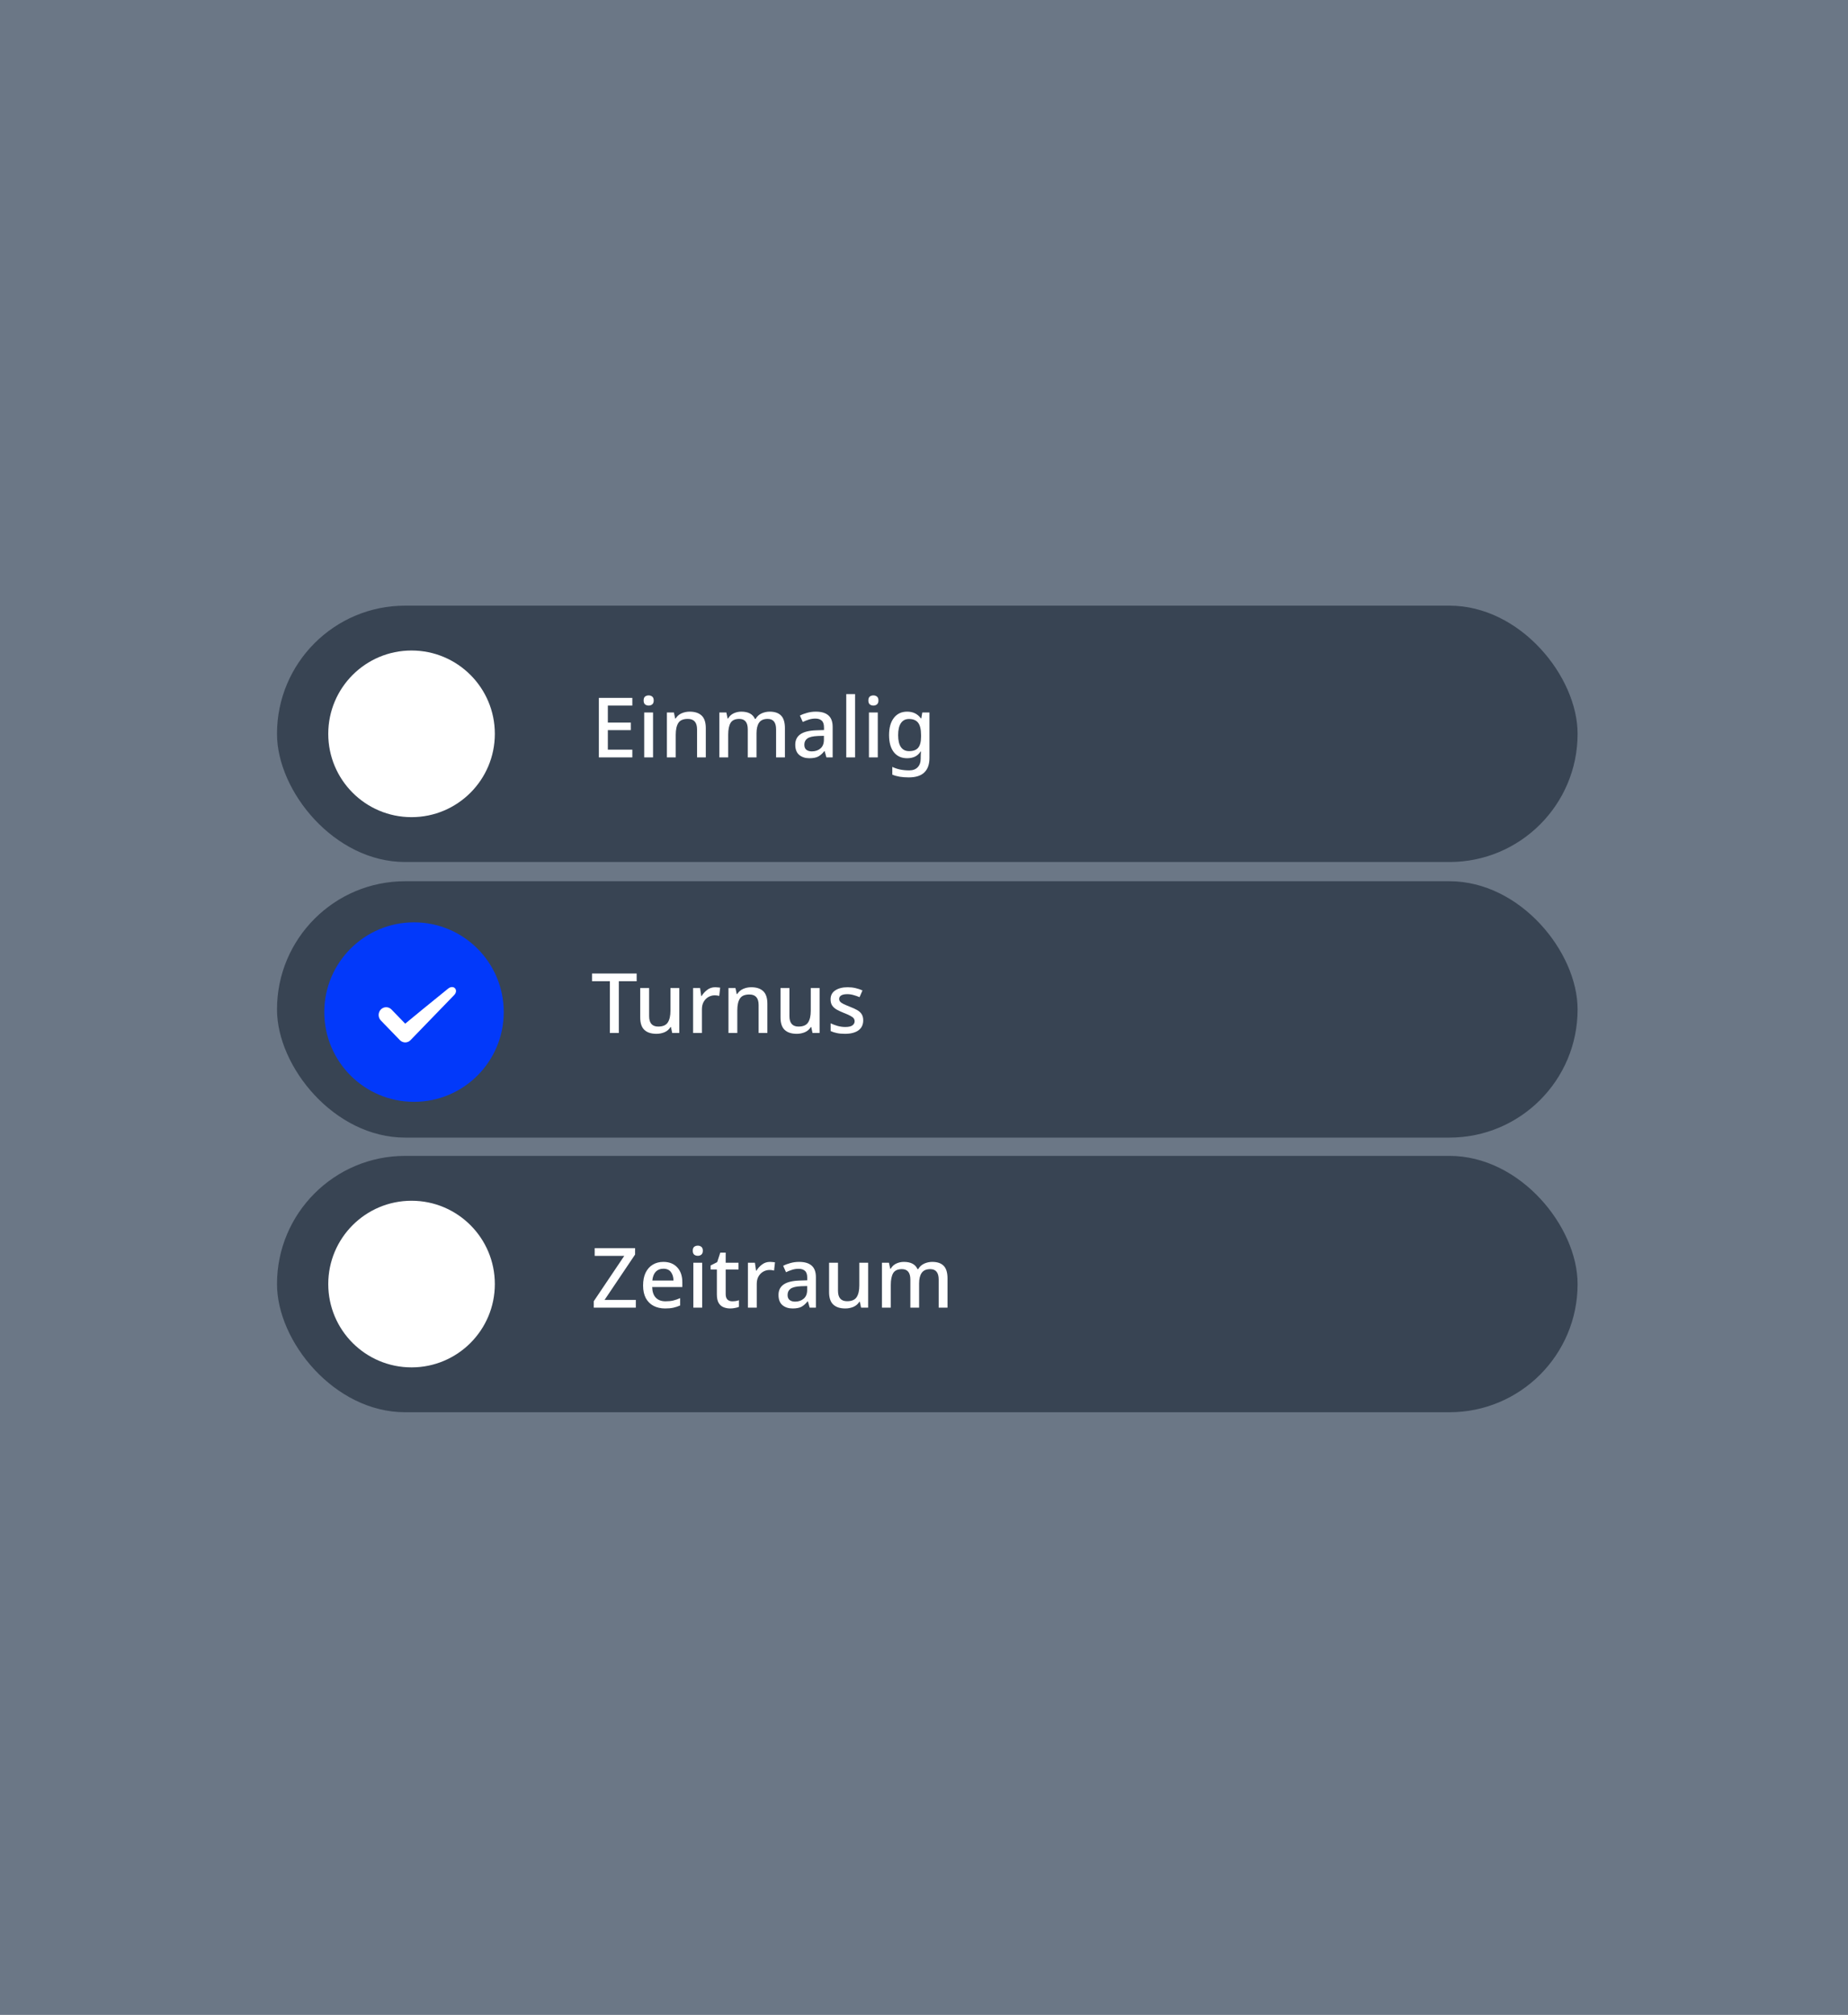
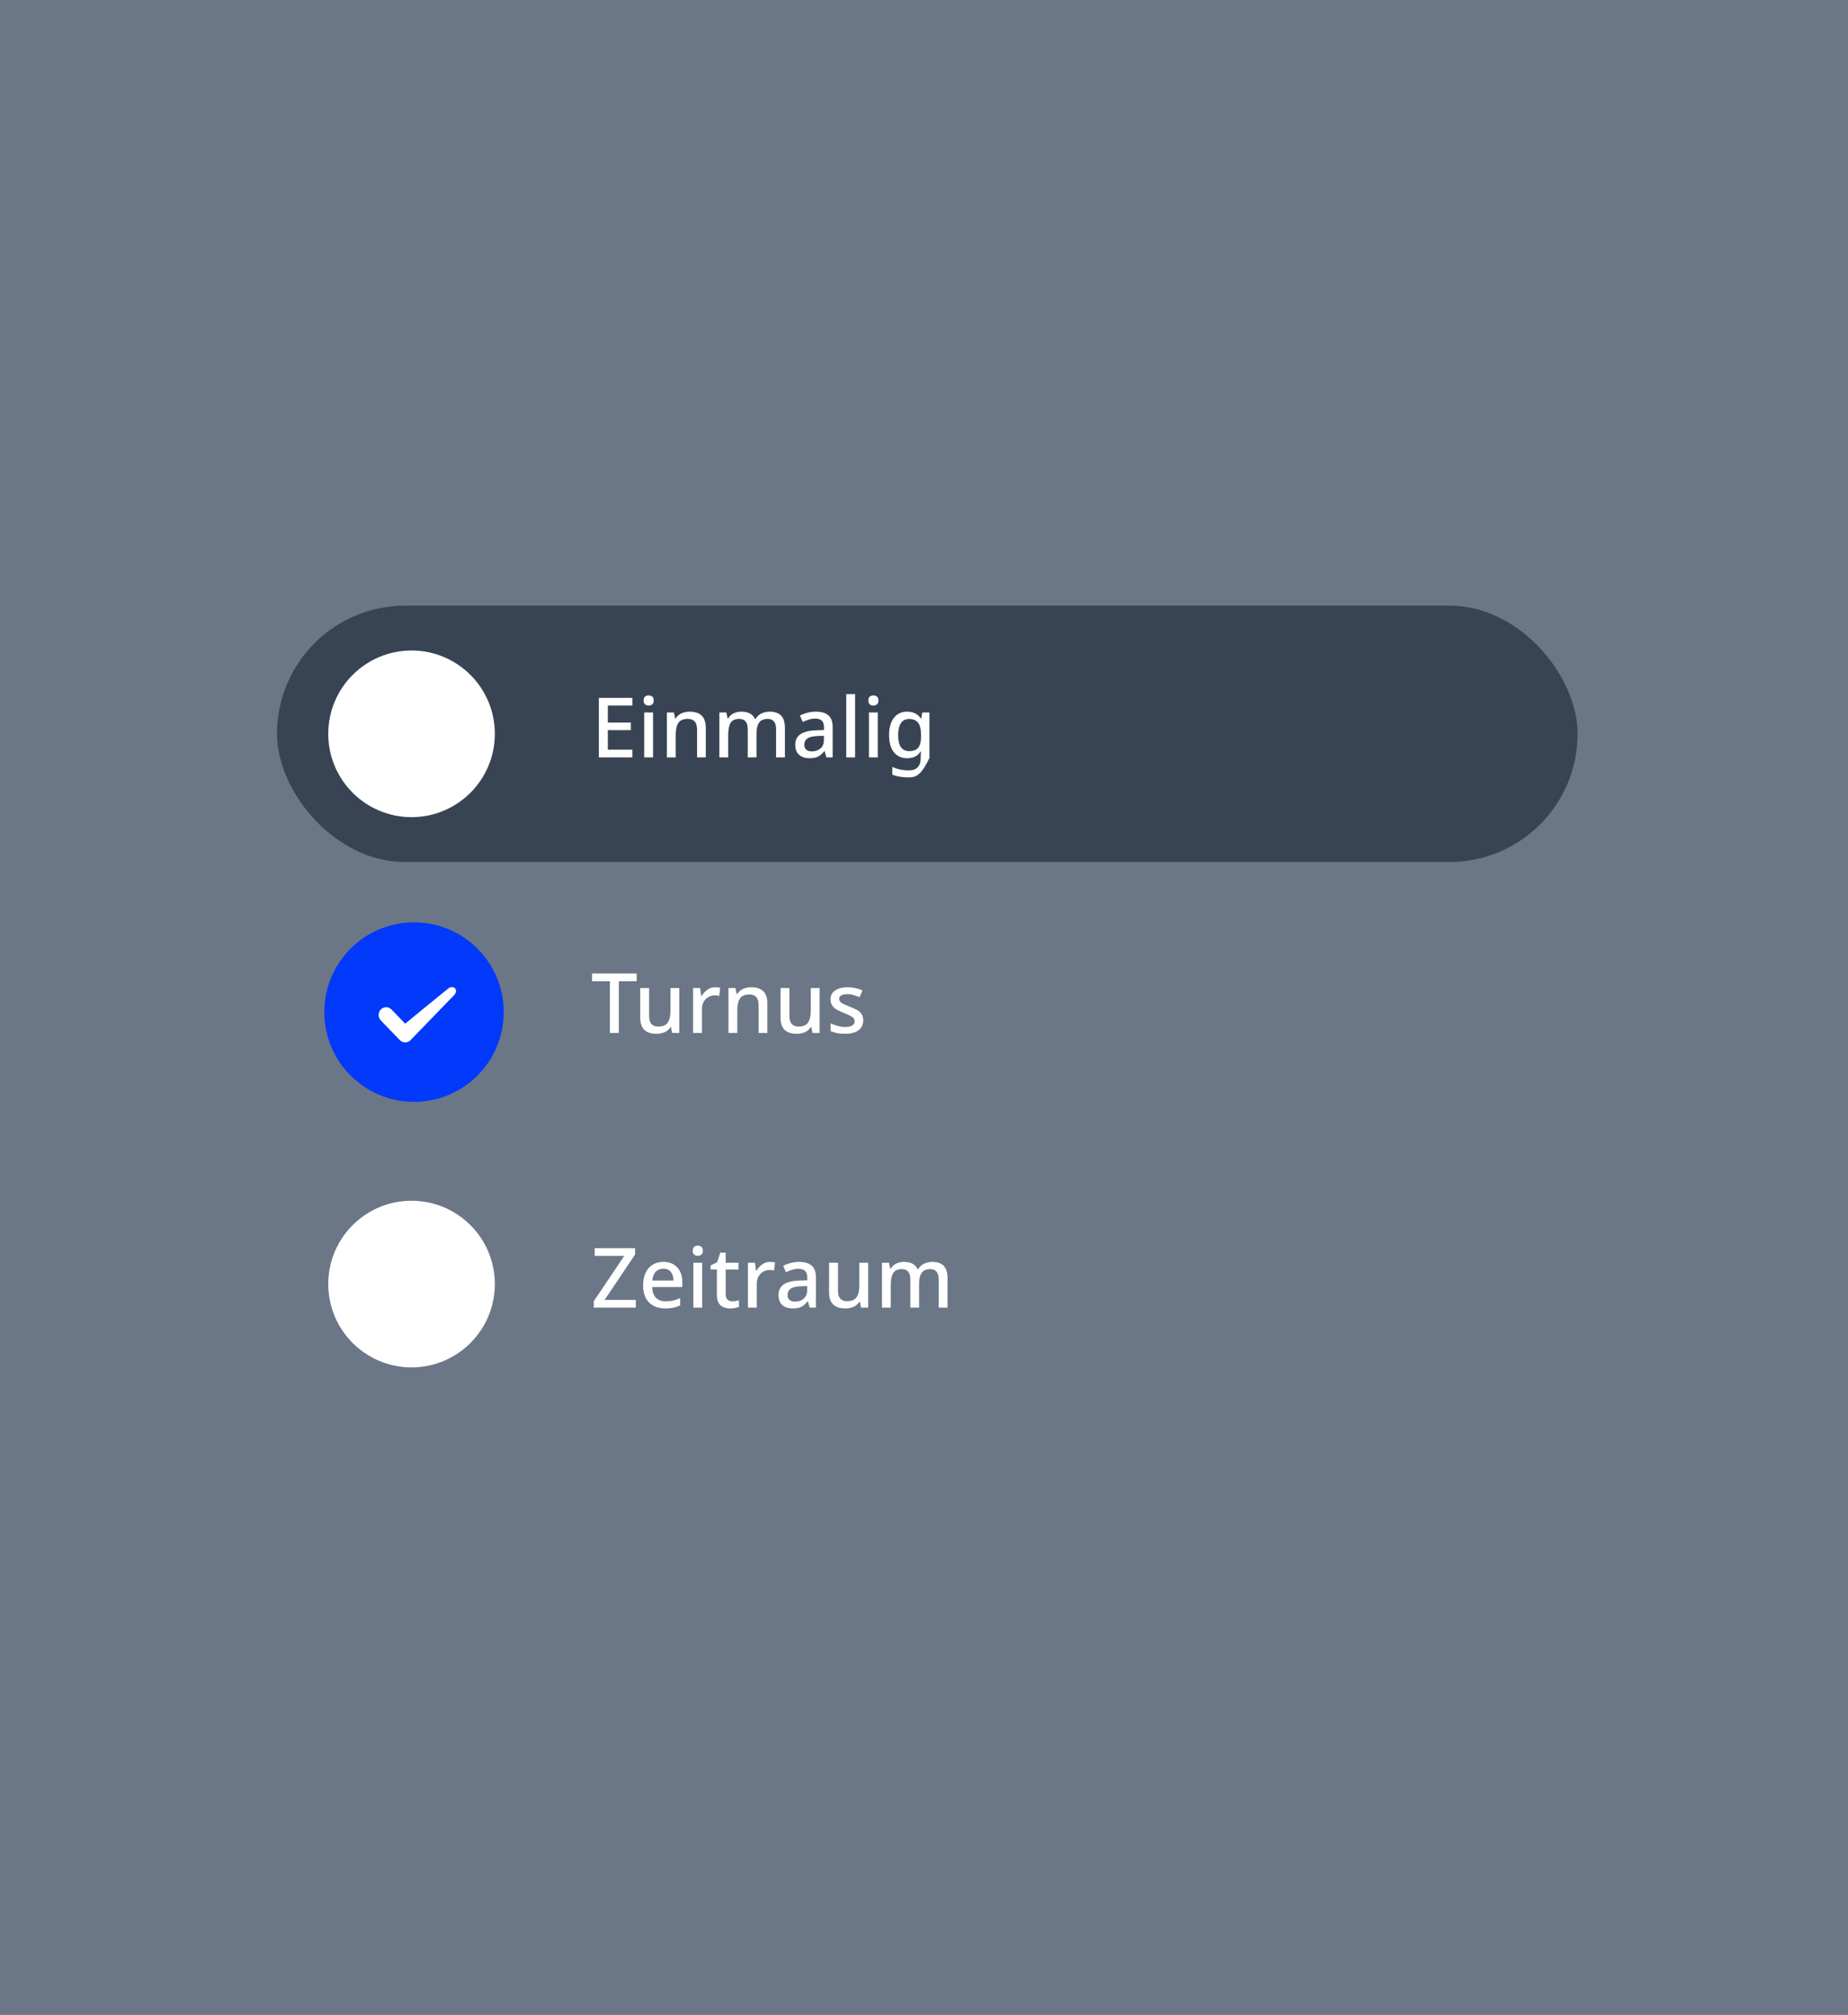
<svg xmlns="http://www.w3.org/2000/svg" width="467" height="509" viewBox="0 0 467 509" fill="none">
  <rect width="467" height="509" fill="#6B7786" />
-   <rect x="70" y="222.619" width="328.667" height="64.762" rx="32.381" fill="#384453" />
  <path d="M156.384 260.952H154.111V247.882H149.607V245.924H160.888V247.882H156.384V260.952ZM171.658 249.608V260.952H169.869L169.553 259.458H169.448C169.083 260.047 168.578 260.482 167.932 260.763C167.287 261.03 166.606 261.163 165.891 261.163C164.558 261.163 163.54 260.833 162.839 260.174C162.137 259.514 161.786 258.469 161.786 257.038V249.608H164.038V256.701C164.038 258.455 164.803 259.332 166.333 259.332C167.497 259.332 168.304 258.988 168.753 258.3C169.202 257.613 169.427 256.631 169.427 255.354V249.608H171.658ZM180.748 249.397C180.944 249.397 181.155 249.411 181.379 249.439C181.618 249.453 181.821 249.474 181.99 249.502L181.758 251.586C181.393 251.488 181.014 251.439 180.621 251.439C180.06 251.439 179.527 251.579 179.022 251.86C178.531 252.14 178.131 252.547 177.822 253.081C177.527 253.6 177.38 254.231 177.38 254.975V260.952H175.149V249.608H176.917L177.212 251.628H177.296C177.661 251.025 178.131 250.506 178.706 250.071C179.281 249.622 179.962 249.397 180.748 249.397ZM189.836 249.397C191.155 249.397 192.165 249.727 192.867 250.386C193.569 251.046 193.919 252.105 193.919 253.565V260.952H191.709V253.88C191.709 252.112 190.931 251.228 189.373 251.228C188.209 251.228 187.409 251.572 186.974 252.26C186.539 252.947 186.321 253.937 186.321 255.227V260.952H184.09V249.608H185.858L186.174 251.123H186.3C186.665 250.534 187.163 250.099 187.795 249.818C188.44 249.538 189.121 249.397 189.836 249.397ZM207.114 249.608V260.952H205.325L205.009 259.458H204.904C204.539 260.047 204.034 260.482 203.388 260.763C202.743 261.03 202.062 261.163 201.347 261.163C200.014 261.163 198.996 260.833 198.295 260.174C197.593 259.514 197.242 258.469 197.242 257.038V249.608H199.495V256.701C199.495 258.455 200.259 259.332 201.789 259.332C202.953 259.332 203.76 258.988 204.209 258.3C204.658 257.613 204.883 256.631 204.883 255.354V249.608H207.114ZM218.14 257.753C218.14 258.862 217.733 259.711 216.92 260.3C216.106 260.875 214.976 261.163 213.531 261.163C212.731 261.163 212.044 261.1 211.468 260.973C210.907 260.861 210.388 260.693 209.911 260.468V258.511C210.402 258.749 210.977 258.967 211.637 259.163C212.31 259.346 212.963 259.437 213.594 259.437C214.436 259.437 215.039 259.304 215.404 259.037C215.783 258.77 215.972 258.413 215.972 257.964C215.972 257.711 215.902 257.487 215.762 257.29C215.622 257.08 215.355 256.869 214.962 256.659C214.583 256.434 214.022 256.182 213.278 255.901C212.549 255.606 211.931 255.319 211.426 255.038C210.935 254.743 210.556 254.4 210.29 254.007C210.023 253.6 209.89 253.081 209.89 252.449C209.89 251.467 210.283 250.716 211.068 250.197C211.868 249.664 212.92 249.397 214.225 249.397C214.913 249.397 215.558 249.467 216.162 249.608C216.779 249.748 217.376 249.944 217.951 250.197L217.214 251.902C216.723 251.691 216.218 251.516 215.699 251.376C215.18 251.221 214.653 251.144 214.12 251.144C213.447 251.144 212.935 251.249 212.584 251.46C212.233 251.67 212.058 251.965 212.058 252.344C212.058 252.611 212.142 252.842 212.31 253.038C212.478 253.235 212.759 253.431 213.152 253.628C213.559 253.824 214.113 254.063 214.815 254.343C215.516 254.61 216.113 254.884 216.604 255.164C217.109 255.445 217.488 255.789 217.74 256.196C218.007 256.603 218.14 257.122 218.14 257.753Z" fill="white" />
  <circle cx="104" cy="255" r="21.048" fill="white" />
-   <rect x="70" y="292" width="328.667" height="64.762" rx="32.381" fill="#384453" />
  <path d="M160.678 330.333H150.049V328.713L157.752 317.263H150.28V315.305H160.488V316.926L152.785 328.376H160.678V330.333ZM167.628 318.778C169.115 318.778 170.287 319.241 171.143 320.167C171.999 321.079 172.427 322.328 172.427 323.914V325.135H164.808C164.836 326.299 165.137 327.19 165.713 327.808C166.302 328.425 167.123 328.734 168.175 328.734C168.905 328.734 169.55 328.671 170.112 328.544C170.687 328.404 171.276 328.201 171.88 327.934V329.786C171.304 330.039 170.729 330.228 170.154 330.354C169.578 330.481 168.891 330.544 168.091 330.544C166.983 330.544 166.007 330.326 165.165 329.891C164.338 329.456 163.685 328.811 163.208 327.955C162.745 327.085 162.513 326.019 162.513 324.756C162.513 323.479 162.724 322.398 163.145 321.514C163.58 320.63 164.176 319.957 164.934 319.494C165.706 319.017 166.604 318.778 167.628 318.778ZM167.628 320.504C166.828 320.504 166.183 320.764 165.692 321.283C165.215 321.802 164.934 322.539 164.85 323.493H170.196C170.182 322.609 169.964 321.893 169.543 321.346C169.136 320.785 168.498 320.504 167.628 320.504ZM176.347 314.674C176.684 314.674 176.979 314.772 177.231 314.969C177.484 315.165 177.61 315.495 177.61 315.958C177.61 316.407 177.484 316.737 177.231 316.947C176.979 317.144 176.684 317.242 176.347 317.242C175.982 317.242 175.674 317.144 175.421 316.947C175.183 316.737 175.063 316.407 175.063 315.958C175.063 315.495 175.183 315.165 175.421 314.969C175.674 314.772 175.982 314.674 176.347 314.674ZM177.442 318.989V330.333H175.211V318.989H177.442ZM185.029 328.734C185.323 328.734 185.625 328.713 185.934 328.671C186.242 328.614 186.509 328.544 186.733 328.46V330.144C186.481 330.256 186.151 330.347 185.744 330.418C185.351 330.502 184.951 330.544 184.545 330.544C183.927 330.544 183.359 330.439 182.84 330.228C182.32 330.018 181.907 329.653 181.598 329.134C181.303 328.614 181.156 327.892 181.156 326.966V320.694H179.577V319.683L181.24 318.841L182.019 316.442H183.387V318.989H186.628V320.694H183.387V326.924C183.387 327.541 183.534 327.997 183.829 328.292C184.138 328.586 184.538 328.734 185.029 328.734ZM194.601 318.778C194.798 318.778 195.008 318.792 195.233 318.82C195.471 318.834 195.675 318.855 195.843 318.883L195.612 320.967C195.247 320.869 194.868 320.82 194.475 320.82C193.914 320.82 193.381 320.96 192.875 321.241C192.384 321.521 191.984 321.928 191.676 322.462C191.381 322.981 191.234 323.612 191.234 324.356V330.333H189.003V318.989H190.771L191.065 321.009H191.15C191.514 320.406 191.984 319.887 192.56 319.452C193.135 319.003 193.816 318.778 194.601 318.778ZM201.932 318.778C203.349 318.778 204.408 319.094 205.11 319.725C205.825 320.343 206.183 321.318 206.183 322.651V330.333H204.605L204.163 328.755H204.079C203.587 329.372 203.068 329.828 202.521 330.123C201.988 330.404 201.244 330.544 200.29 330.544C199.266 330.544 198.417 330.27 197.743 329.723C197.07 329.162 196.733 328.292 196.733 327.113C196.733 325.962 197.168 325.086 198.038 324.482C198.908 323.879 200.248 323.549 202.058 323.493L203.994 323.43V322.798C203.994 321.97 203.805 321.388 203.426 321.051C203.047 320.701 202.514 320.525 201.826 320.525C201.251 320.525 200.697 320.609 200.164 320.778C199.63 320.946 199.118 321.15 198.627 321.388L197.912 319.767C198.445 319.487 199.055 319.255 199.743 319.073C200.444 318.876 201.174 318.778 201.932 318.778ZM202.458 324.924C201.167 324.98 200.269 325.198 199.764 325.577C199.273 325.941 199.027 326.461 199.027 327.134C199.027 327.723 199.202 328.151 199.553 328.418C199.904 328.685 200.36 328.818 200.921 328.818C201.791 328.818 202.514 328.572 203.089 328.081C203.679 327.59 203.973 326.854 203.973 325.871V324.882L202.458 324.924ZM219.385 318.989V330.333H217.596L217.28 328.839H217.175C216.81 329.428 216.305 329.863 215.659 330.144C215.014 330.411 214.333 330.544 213.618 330.544C212.285 330.544 211.267 330.214 210.566 329.555C209.864 328.895 209.513 327.85 209.513 326.419V318.989H211.766V326.082C211.766 327.836 212.53 328.713 214.06 328.713C215.224 328.713 216.031 328.369 216.48 327.681C216.929 326.994 217.154 326.012 217.154 324.735V318.989H219.385ZM235.589 318.778C236.866 318.778 237.827 319.108 238.472 319.767C239.118 320.427 239.441 321.486 239.441 322.946V330.333H237.21V323.24C237.21 321.486 236.501 320.609 235.084 320.609C234.074 320.609 233.351 320.925 232.916 321.557C232.481 322.174 232.263 323.065 232.263 324.23V330.333H230.053V323.24C230.053 321.486 229.338 320.609 227.907 320.609C226.84 320.609 226.103 320.953 225.697 321.641C225.304 322.328 225.107 323.318 225.107 324.608V330.333H222.876V318.989H224.644L224.96 320.504H225.086C225.423 319.915 225.893 319.48 226.496 319.199C227.1 318.919 227.738 318.778 228.412 318.778C230.166 318.778 231.316 319.389 231.864 320.609H232.032C232.397 319.978 232.902 319.515 233.547 319.22C234.193 318.926 234.873 318.778 235.589 318.778Z" fill="white" />
  <circle cx="104" cy="324.381" r="21.048" fill="white" />
  <rect x="70" y="153" width="328.667" height="64.762" rx="32.381" fill="#384453" />
-   <path d="M159.794 191.333H151.333V176.305H159.794V178.242H153.606V182.535H159.415V184.451H153.606V189.376H159.794V191.333ZM163.932 175.674C164.269 175.674 164.564 175.772 164.816 175.969C165.069 176.165 165.195 176.495 165.195 176.958C165.195 177.407 165.069 177.737 164.816 177.947C164.564 178.143 164.269 178.242 163.932 178.242C163.568 178.242 163.259 178.143 163.006 177.947C162.768 177.737 162.649 177.407 162.649 176.958C162.649 176.495 162.768 176.165 163.006 175.969C163.259 175.772 163.568 175.674 163.932 175.674ZM165.027 179.989V191.333H162.796V179.989H165.027ZM174.277 179.778C175.596 179.778 176.606 180.108 177.307 180.767C178.009 181.427 178.36 182.486 178.36 183.946V191.333H176.15V184.261C176.15 182.493 175.371 181.609 173.814 181.609C172.649 181.609 171.849 181.953 171.414 182.641C170.979 183.328 170.762 184.317 170.762 185.608V191.333H168.531V179.989H170.299L170.614 181.504H170.741C171.105 180.915 171.604 180.48 172.235 180.199C172.88 179.918 173.561 179.778 174.277 179.778ZM194.501 179.778C195.778 179.778 196.739 180.108 197.384 180.767C198.03 181.427 198.353 182.486 198.353 183.946V191.333H196.122V184.24C196.122 182.486 195.413 181.609 193.996 181.609C192.985 181.609 192.263 181.925 191.828 182.556C191.393 183.174 191.175 184.065 191.175 185.23V191.333H188.965V184.24C188.965 182.486 188.25 181.609 186.818 181.609C185.752 181.609 185.015 181.953 184.608 182.641C184.216 183.328 184.019 184.317 184.019 185.608V191.333H181.788V179.989H183.556L183.872 181.504H183.998C184.335 180.915 184.805 180.48 185.408 180.199C186.012 179.918 186.65 179.778 187.324 179.778C189.078 179.778 190.228 180.389 190.775 181.609H190.944C191.309 180.978 191.814 180.515 192.459 180.22C193.105 179.926 193.785 179.778 194.501 179.778ZM206.166 179.778C207.583 179.778 208.642 180.094 209.344 180.725C210.06 181.343 210.417 182.318 210.417 183.651V191.333H208.839L208.397 189.755H208.313C207.822 190.372 207.302 190.828 206.755 191.123C206.222 191.403 205.478 191.544 204.524 191.544C203.5 191.544 202.651 191.27 201.977 190.723C201.304 190.162 200.967 189.292 200.967 188.113C200.967 186.962 201.402 186.085 202.272 185.482C203.142 184.879 204.482 184.549 206.292 184.493L208.229 184.43V183.798C208.229 182.97 208.039 182.388 207.66 182.051C207.281 181.701 206.748 181.525 206.061 181.525C205.485 181.525 204.931 181.609 204.398 181.778C203.865 181.946 203.352 182.15 202.861 182.388L202.146 180.767C202.679 180.487 203.289 180.255 203.977 180.073C204.678 179.876 205.408 179.778 206.166 179.778ZM206.692 185.924C205.401 185.98 204.503 186.198 203.998 186.577C203.507 186.941 203.261 187.461 203.261 188.134C203.261 188.723 203.437 189.151 203.787 189.418C204.138 189.685 204.594 189.818 205.156 189.818C206.026 189.818 206.748 189.572 207.323 189.081C207.913 188.59 208.207 187.853 208.207 186.871V185.882L206.692 185.924ZM216.084 191.333H213.853V175.337H216.084V191.333ZM220.724 175.674C221.061 175.674 221.355 175.772 221.608 175.969C221.861 176.165 221.987 176.495 221.987 176.958C221.987 177.407 221.861 177.737 221.608 177.947C221.355 178.143 221.061 178.242 220.724 178.242C220.359 178.242 220.051 178.143 219.798 177.947C219.559 177.737 219.44 177.407 219.44 176.958C219.44 176.495 219.559 176.165 219.798 175.969C220.051 175.772 220.359 175.674 220.724 175.674ZM221.819 179.989V191.333H219.587V179.989H221.819ZM229.237 179.778C230.738 179.778 231.896 180.346 232.71 181.483H232.815L233.068 179.989H234.878V191.481C234.878 193.094 234.443 194.315 233.573 195.143C232.717 195.971 231.405 196.385 229.637 196.385C228.809 196.385 228.051 196.329 227.364 196.216C226.69 196.104 226.066 195.929 225.491 195.69V193.733C226.697 194.322 228.121 194.617 229.763 194.617C230.689 194.617 231.405 194.35 231.91 193.817C232.415 193.298 232.668 192.561 232.668 191.607V191.228C232.668 191.046 232.675 190.807 232.689 190.512C232.703 190.218 232.717 189.993 232.731 189.839H232.647C232.268 190.428 231.791 190.863 231.215 191.144C230.64 191.41 229.981 191.544 229.237 191.544C227.806 191.544 226.683 191.032 225.869 190.007C225.07 188.969 224.67 187.531 224.67 185.693C224.67 183.868 225.07 182.43 225.869 181.378C226.683 180.311 227.806 179.778 229.237 179.778ZM229.7 181.63C228.816 181.63 228.136 181.981 227.658 182.683C227.195 183.384 226.964 184.395 226.964 185.714C226.964 187.033 227.195 188.036 227.658 188.723C228.136 189.411 228.83 189.755 229.742 189.755C230.78 189.755 231.538 189.474 232.015 188.913C232.506 188.338 232.752 187.404 232.752 186.114V185.693C232.752 184.247 232.506 183.209 232.015 182.578C231.524 181.946 230.752 181.63 229.7 181.63Z" fill="white" />
+   <path d="M159.794 191.333H151.333V176.305H159.794V178.242H153.606V182.535H159.415V184.451H153.606V189.376H159.794V191.333ZM163.932 175.674C164.269 175.674 164.564 175.772 164.816 175.969C165.069 176.165 165.195 176.495 165.195 176.958C165.195 177.407 165.069 177.737 164.816 177.947C164.564 178.143 164.269 178.242 163.932 178.242C163.568 178.242 163.259 178.143 163.006 177.947C162.768 177.737 162.649 177.407 162.649 176.958C162.649 176.495 162.768 176.165 163.006 175.969C163.259 175.772 163.568 175.674 163.932 175.674ZM165.027 179.989V191.333H162.796V179.989H165.027ZM174.277 179.778C175.596 179.778 176.606 180.108 177.307 180.767C178.009 181.427 178.36 182.486 178.36 183.946V191.333H176.15V184.261C176.15 182.493 175.371 181.609 173.814 181.609C172.649 181.609 171.849 181.953 171.414 182.641C170.979 183.328 170.762 184.317 170.762 185.608V191.333H168.531V179.989H170.299L170.614 181.504H170.741C171.105 180.915 171.604 180.48 172.235 180.199C172.88 179.918 173.561 179.778 174.277 179.778ZM194.501 179.778C195.778 179.778 196.739 180.108 197.384 180.767C198.03 181.427 198.353 182.486 198.353 183.946V191.333H196.122V184.24C196.122 182.486 195.413 181.609 193.996 181.609C192.985 181.609 192.263 181.925 191.828 182.556C191.393 183.174 191.175 184.065 191.175 185.23V191.333H188.965V184.24C188.965 182.486 188.25 181.609 186.818 181.609C185.752 181.609 185.015 181.953 184.608 182.641C184.216 183.328 184.019 184.317 184.019 185.608V191.333H181.788V179.989H183.556L183.872 181.504H183.998C184.335 180.915 184.805 180.48 185.408 180.199C186.012 179.918 186.65 179.778 187.324 179.778C189.078 179.778 190.228 180.389 190.775 181.609H190.944C191.309 180.978 191.814 180.515 192.459 180.22C193.105 179.926 193.785 179.778 194.501 179.778ZM206.166 179.778C207.583 179.778 208.642 180.094 209.344 180.725C210.06 181.343 210.417 182.318 210.417 183.651V191.333H208.839L208.397 189.755H208.313C207.822 190.372 207.302 190.828 206.755 191.123C206.222 191.403 205.478 191.544 204.524 191.544C203.5 191.544 202.651 191.27 201.977 190.723C201.304 190.162 200.967 189.292 200.967 188.113C200.967 186.962 201.402 186.085 202.272 185.482C203.142 184.879 204.482 184.549 206.292 184.493L208.229 184.43V183.798C208.229 182.97 208.039 182.388 207.66 182.051C207.281 181.701 206.748 181.525 206.061 181.525C205.485 181.525 204.931 181.609 204.398 181.778C203.865 181.946 203.352 182.15 202.861 182.388L202.146 180.767C202.679 180.487 203.289 180.255 203.977 180.073C204.678 179.876 205.408 179.778 206.166 179.778ZM206.692 185.924C205.401 185.98 204.503 186.198 203.998 186.577C203.507 186.941 203.261 187.461 203.261 188.134C203.261 188.723 203.437 189.151 203.787 189.418C204.138 189.685 204.594 189.818 205.156 189.818C206.026 189.818 206.748 189.572 207.323 189.081C207.913 188.59 208.207 187.853 208.207 186.871V185.882L206.692 185.924ZM216.084 191.333H213.853V175.337H216.084V191.333ZM220.724 175.674C221.061 175.674 221.355 175.772 221.608 175.969C221.861 176.165 221.987 176.495 221.987 176.958C221.987 177.407 221.861 177.737 221.608 177.947C221.355 178.143 221.061 178.242 220.724 178.242C220.359 178.242 220.051 178.143 219.798 177.947C219.559 177.737 219.44 177.407 219.44 176.958C219.44 176.495 219.559 176.165 219.798 175.969C220.051 175.772 220.359 175.674 220.724 175.674ZM221.819 179.989V191.333H219.587V179.989H221.819ZM229.237 179.778C230.738 179.778 231.896 180.346 232.71 181.483H232.815L233.068 179.989H234.878V191.481C232.717 195.971 231.405 196.385 229.637 196.385C228.809 196.385 228.051 196.329 227.364 196.216C226.69 196.104 226.066 195.929 225.491 195.69V193.733C226.697 194.322 228.121 194.617 229.763 194.617C230.689 194.617 231.405 194.35 231.91 193.817C232.415 193.298 232.668 192.561 232.668 191.607V191.228C232.668 191.046 232.675 190.807 232.689 190.512C232.703 190.218 232.717 189.993 232.731 189.839H232.647C232.268 190.428 231.791 190.863 231.215 191.144C230.64 191.41 229.981 191.544 229.237 191.544C227.806 191.544 226.683 191.032 225.869 190.007C225.07 188.969 224.67 187.531 224.67 185.693C224.67 183.868 225.07 182.43 225.869 181.378C226.683 180.311 227.806 179.778 229.237 179.778ZM229.7 181.63C228.816 181.63 228.136 181.981 227.658 182.683C227.195 183.384 226.964 184.395 226.964 185.714C226.964 187.033 227.195 188.036 227.658 188.723C228.136 189.411 228.83 189.755 229.742 189.755C230.78 189.755 231.538 189.474 232.015 188.913C232.506 188.338 232.752 187.404 232.752 186.114V185.693C232.752 184.247 232.506 183.209 232.015 182.578C231.524 181.946 230.752 181.63 229.7 181.63Z" fill="white" />
  <circle cx="104" cy="185.381" r="21.048" fill="white" />
  <circle cx="104.625" cy="255.673" r="22.673" fill="#0239FA" />
  <path fill-rule="evenodd" clip-rule="evenodd" d="M96.241 255.017C96.98 254.254 98.188 254.254 98.927 255.017L102.396 258.602C104.43 256.897 108.529 253.567 113.211 249.769C114.644 248.596 115.995 250.135 114.744 251.397L103.738 262.765C102.991 263.537 101.807 263.521 101.053 262.765L96.24 257.792C95.502 257.029 95.502 255.78 96.241 255.017L96.241 255.017Z" fill="white" />
</svg>